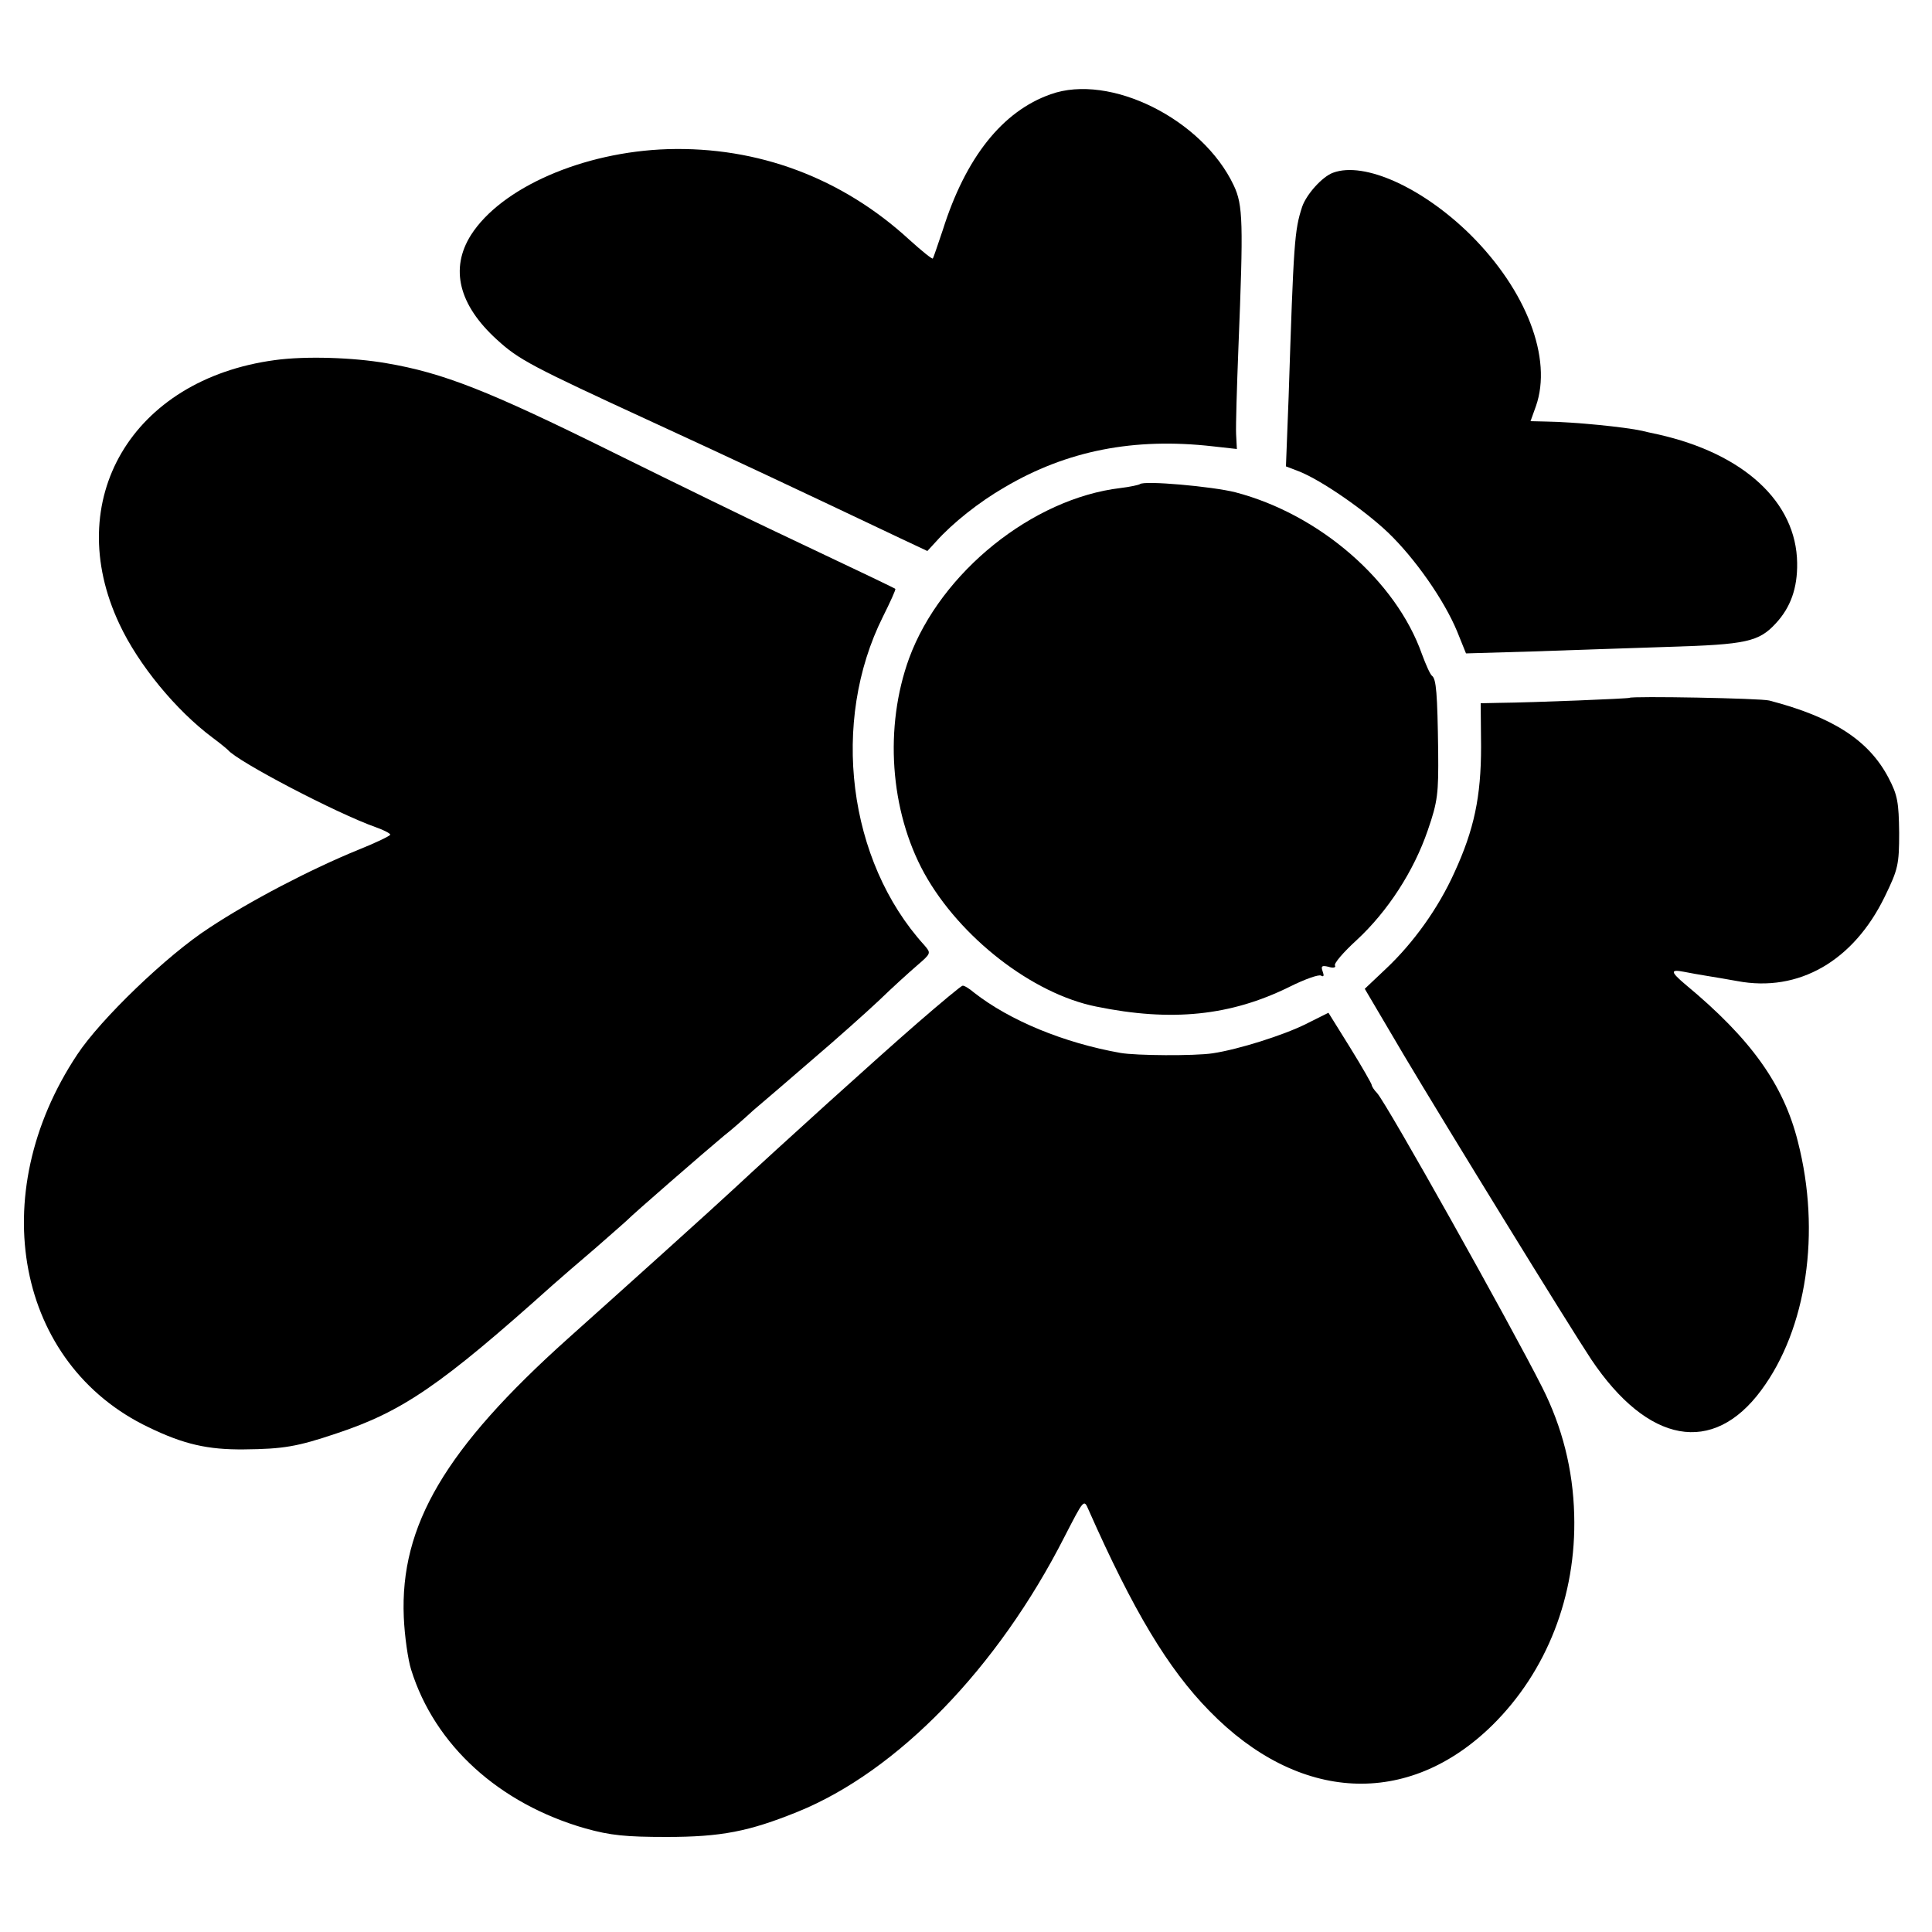
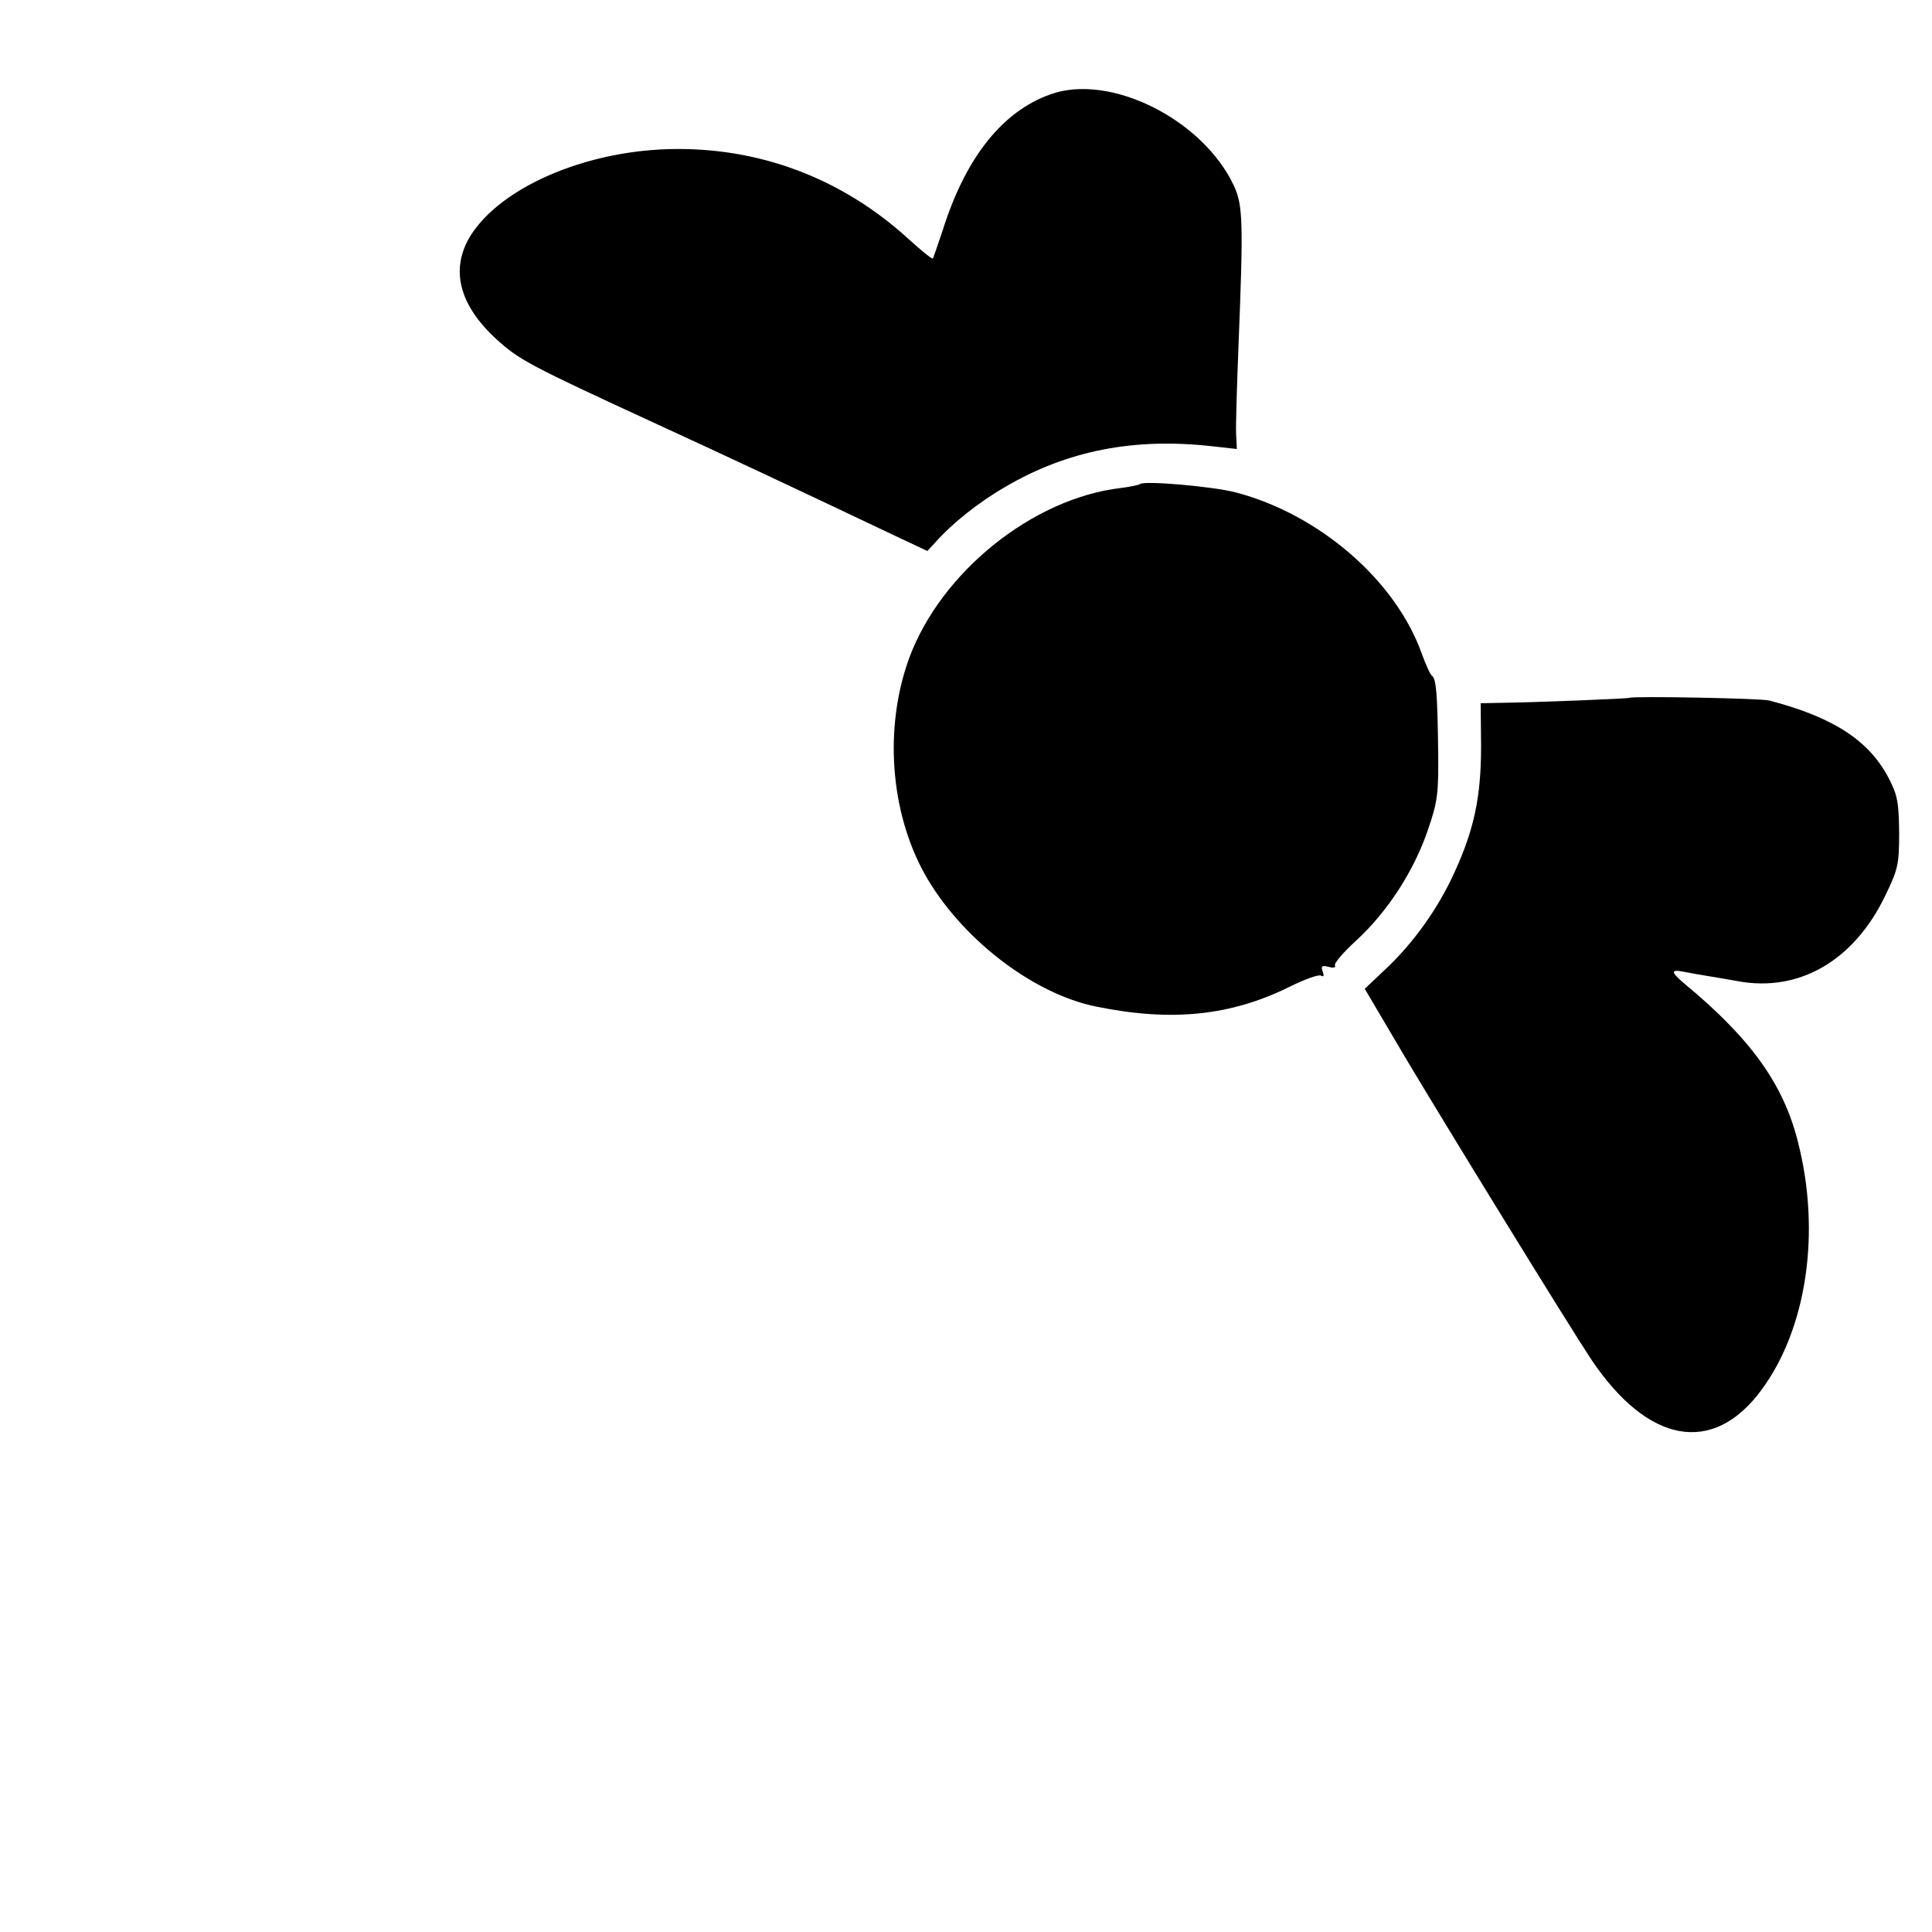
<svg xmlns="http://www.w3.org/2000/svg" version="1.0" width="500pt" height="500pt" viewBox="0 0 500 500" preserveAspectRatio="xMidYMid meet">
  <g transform="translate(0,500) scale(0.1,-0.1)" fill="#000000" stroke="none">
    <path d="M2719 4756 c-125 -44 -220 -164 -279 -351 -13 -38 -24 -72 -26 -74 -2 -2 -29 20 -60 48 -175 161 -393 242 -626 235 -220 -7 -431 -100 -509 -222 -55 -87 -32 -181 67 -271 57 -52 87 -68 404 -214 211 -97 368 -171 642 -301 l68 -32 23 25 c42 47 111 102 177 140 161 95 335 129 538 106 l63 -7 -2 39 c-1 21 2 121 6 223 13 325 12 369 -12 420 -81 172 -321 291 -474 236z" />
-     <path d="M3450 4553 c-28 -10 -69 -56 -80 -88 -20 -61 -22 -90 -35 -491 l-7 -181 34 -13 c58 -23 169 -100 230 -158 69 -66 145 -174 179 -256 l23 -57 171 5 c93 3 253 9 355 12 199 6 232 13 276 61 38 41 56 91 55 156 -2 157 -137 283 -361 333 -19 4 -37 8 -40 9 -45 10 -176 23 -247 24 l-42 1 14 39 c43 123 -24 299 -170 444 -123 121 -274 190 -355 160z" />
-     <path d="M711 4068 c-370 -50 -553 -362 -402 -683 49 -105 146 -223 241 -294 19 -14 37 -29 40 -32 25 -30 281 -164 383 -200 20 -7 37 -16 37 -19 0 -3 -37 -21 -82 -39 -123 -50 -282 -133 -386 -202 -110 -71 -282 -237 -342 -328 -242 -364 -157 -802 185 -965 91 -44 153 -58 247 -57 101 1 137 7 238 41 172 57 271 125 560 384 19 17 69 60 110 95 41 36 80 70 85 75 11 12 202 178 249 217 17 13 50 42 75 65 26 22 96 82 156 134 61 52 137 120 170 151 33 32 77 72 98 90 37 32 37 32 19 53 -198 218 -243 578 -107 850 19 38 34 71 32 72 -2 2 -58 29 -322 154 -49 23 -234 113 -410 200 -321 159 -438 205 -585 230 -86 15 -210 19 -289 8z" />
-     <path d="M2950 3747 c-3 -2 -25 -7 -50 -10 -228 -27 -465 -218 -547 -440 -65 -178 -50 -395 39 -557 92 -166 280 -312 445 -345 195 -40 348 -24 500 51 40 20 77 33 82 29 7 -4 8 0 4 11 -5 14 -2 16 15 12 12 -4 20 -2 17 3 -4 5 22 35 56 66 81 75 148 179 184 284 26 75 28 96 27 204 -2 151 -5 188 -16 196 -5 4 -16 29 -26 56 -67 190 -265 362 -483 419 -59 15 -237 31 -247 21z" />
+     <path d="M2950 3747 c-3 -2 -25 -7 -50 -10 -228 -27 -465 -218 -547 -440 -65 -178 -50 -395 39 -557 92 -166 280 -312 445 -345 195 -40 348 -24 500 51 40 20 77 33 82 29 7 -4 8 0 4 11 -5 14 -2 16 15 12 12 -4 20 -2 17 3 -4 5 22 35 56 66 81 75 148 179 184 284 26 75 28 96 27 204 -2 151 -5 188 -16 196 -5 4 -16 29 -26 56 -67 190 -265 362 -483 419 -59 15 -237 31 -247 21" />
    <path d="M4217 3194 c-2 -2 -244 -12 -338 -13 l-47 -1 1 -112 c0 -130 -18 -215 -69 -326 -42 -93 -106 -182 -177 -249 l-55 -52 102 -173 c109 -183 425 -697 484 -786 147 -219 315 -249 440 -80 118 159 155 409 95 643 -37 148 -121 266 -291 407 -39 33 -40 40 -4 33 15 -3 43 -8 62 -11 19 -3 54 -9 76 -13 159 -30 301 52 382 219 34 70 37 82 37 165 -1 78 -4 97 -27 141 -51 98 -144 158 -309 201 -22 6 -356 12 -362 7z" />
-     <path d="M2375 2353 c-106 -92 -360 -322 -475 -429 -47 -44 -279 -253 -430 -388 -318 -285 -435 -484 -425 -721 2 -49 11 -111 19 -136 61 -196 228 -347 451 -411 65 -18 104 -22 210 -22 141 0 213 14 339 65 259 105 518 372 691 712 50 97 50 98 62 70 116 -262 206 -412 313 -521 231 -237 514 -251 732 -37 141 139 218 335 212 545 -3 117 -31 227 -83 330 -85 168 -401 732 -427 761 -8 8 -14 18 -14 21 0 3 -25 47 -56 97 l-56 90 -58 -29 c-58 -29 -175 -66 -242 -76 -48 -7 -197 -6 -238 1 -147 26 -287 84 -379 156 -13 11 -26 19 -30 18 -3 0 -55 -43 -116 -96z" />
  </g>
</svg>